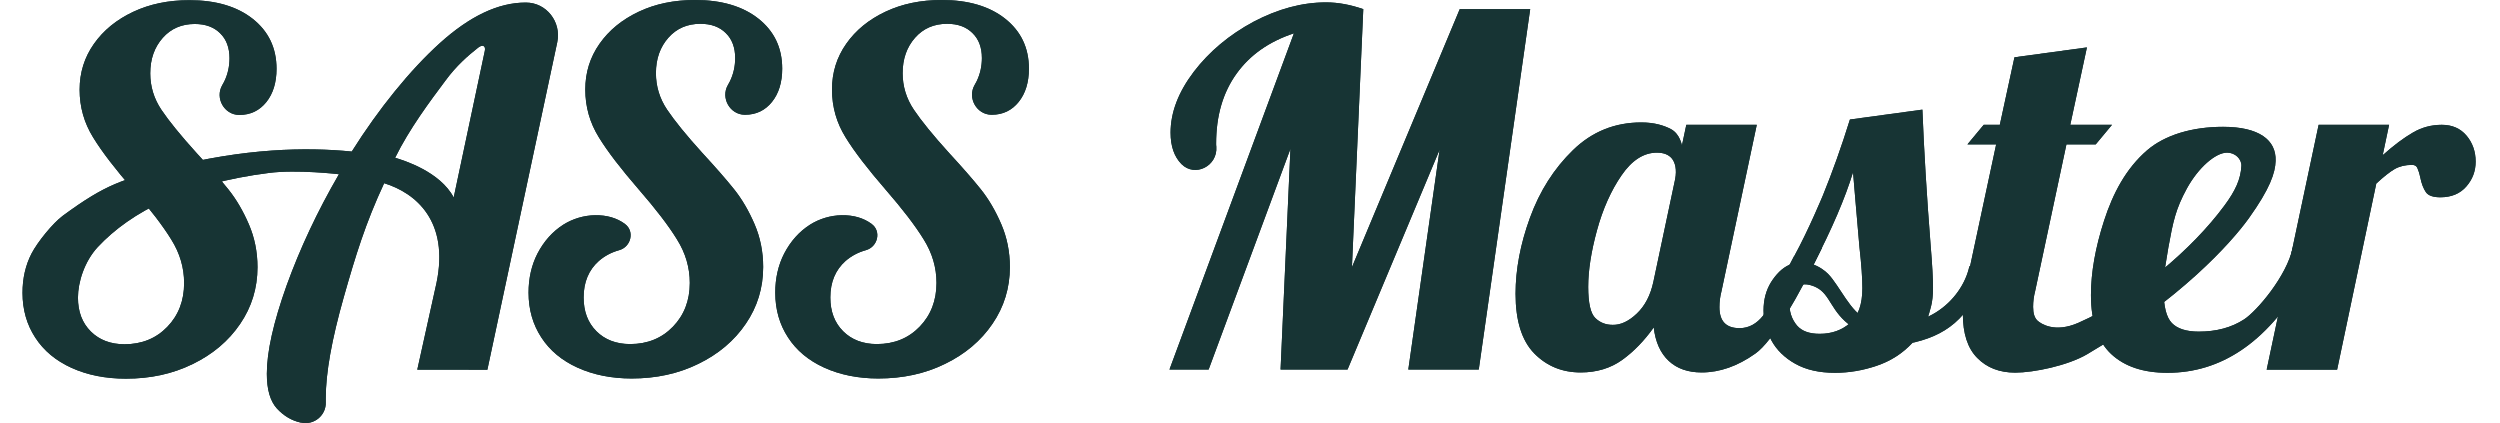
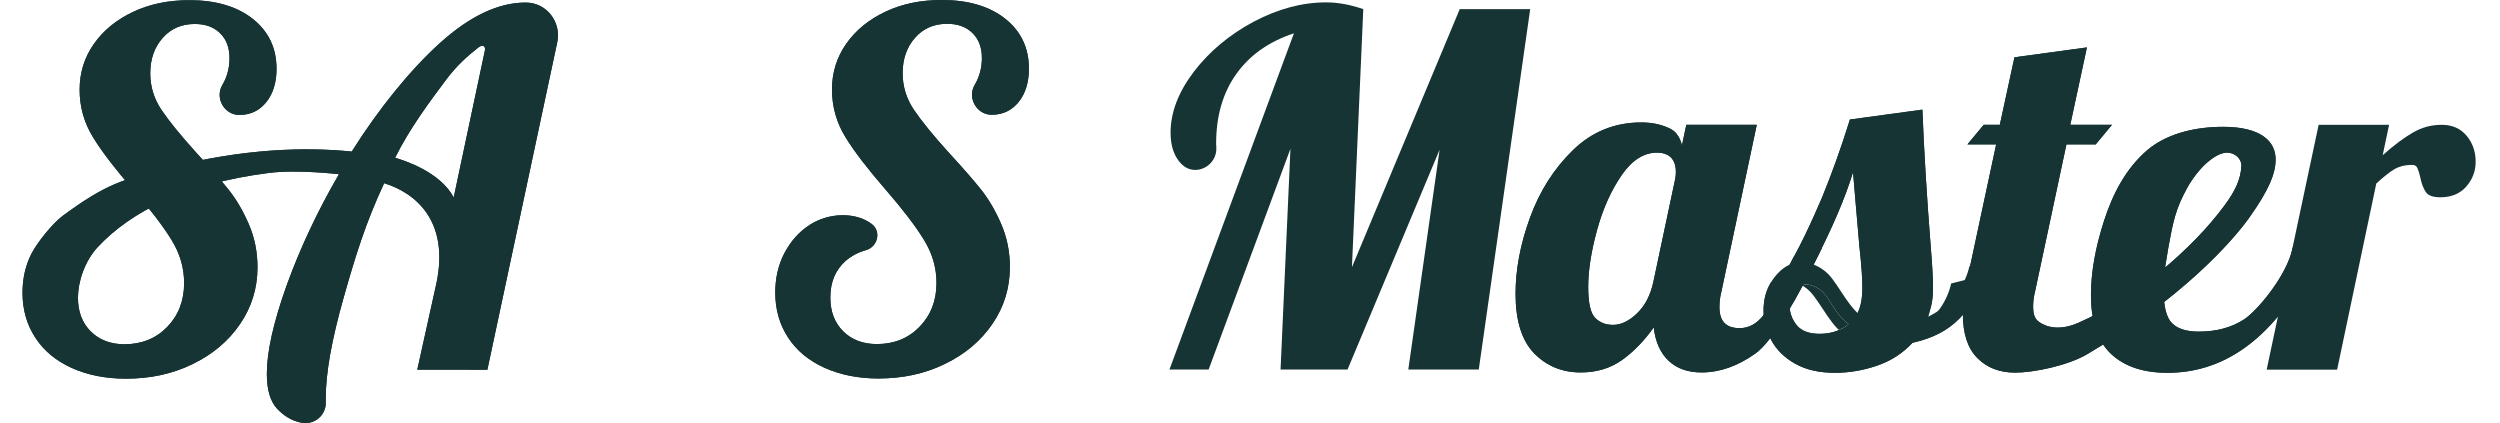
<svg xmlns="http://www.w3.org/2000/svg" version="1.1" id="Layer_1" x="0px" y="0px" viewBox="0 0 1366 231.2" style="enable-background:new 0 0 1366 231.2;" xml:space="preserve">
  <style type="text/css">
path{fill:#173434;}
@media (prefers-color-scheme: dark) {
path{fill:#71fdff;}
}
</style>
  <g>
    <g>
      <path d="M185.2,95.2c0,0-22.9-2.7-38.3-0.7c-45,5.7-75.2,20.9-93.5,40.5c-7.3,7.9-10.8,19.2-10.8,27.6c0,7.7,2.3,13.8,7,18.5    c4.6,4.6,10.8,7,18.4,7c9.5,0,17.3-3.2,23.4-9.5c6.1-6.3,9.2-14.3,9.2-23.9c0-8.4-2.3-16.3-7-23.8c-4.6-7.5-11.6-16.6-20.9-27.3    c-9.6-11.1-16.9-20.5-21.8-28.5C46,67.2,43.5,58.5,43.5,49c0-9.3,2.6-17.6,7.8-25S63.6,10.8,72.7,6.5S92,0.1,103.5,0.1    c14.4,0,26,3.4,34.6,10.2c8.6,6.8,13,15.9,13,27.3c0,7.5-1.9,13.6-5.6,18.2c-3.7,4.6-8.6,7-14.7,7c-0.1,0-0.1,0-0.2,0    c-8.1-0.1-13.2-9.2-9.2-16.2c0.4-0.7,0.7-1.3,1.1-2c2-4.1,2.9-8.4,2.9-12.8c0-5.7-1.7-10.3-5.1-13.6c-3.4-3.4-8-5.1-13.9-5.1    c-7.1,0-13,2.5-17.5,7.6s-6.8,11.5-6.8,19.4c0,7.1,2,13.8,6.1,19.9s10.5,14,19.3,23.7c7.1,7.7,12.9,14.3,17.3,19.8    c4.4,5.5,8.1,11.9,11.2,19.1c3.1,7.2,4.7,15,4.7,23.4c0,11.4-3.2,21.8-9.5,31c-6.3,9.3-15,16.6-25.9,21.9c-11,5.4-23.1,8-36.5,8    c-11.2,0-21.1-2-29.7-5.9s-15.2-9.4-19.8-16.5c-4.6-7-7-15.2-7-24.5c0-7.8,1.6-15,4.9-21.4s11.7-16.7,17.1-20.7    c23.9-17.6,33-19.9,57.9-26.3c41.1-10.6,75.1-11.3,100-8.8c14.6-23.2,31.9-44.6,48.2-59.3c16.3-14.7,31.9-22.1,46.7-22.1    c0.1,0,0.2,0,0.3,0c11.2,0,19.4,10.6,17.1,21.6l-38.2,179H228l10.5-47.4c7-33.6-11.1-49.1-28.6-54.5    c-10.2,21.9-15.6,39.5-22.1,62.4s-9.8,41.2-9.8,55c0,0.7,0,1.5,0,2.2c0.3,7.2-6.4,12.8-13.5,11.2h-0.2c-5-1.1-9.3-3.7-13-7.7    c-3.7-4.1-5.5-10.4-5.5-19c0-12,3.6-28,10.8-48.2C163.9,135.8,173.4,115.5,185.2,95.2L185.2,95.2z M264.9,27.8    c0.6-2.9-1.3-3.6-3.6-1.8c-5.6,4.4-11.9,9.9-17.8,17.9c-8.3,11.1-19.8,26.4-27.6,42.3c4.7,1.4,24.6,7.6,32,21.7L264.9,27.8z" />
-       <path d="M315.6,200.9c-8.6-3.9-15.2-9.4-19.8-16.5c-4.6-7-7-15.2-7-24.5c0-7.8,1.6-15,4.9-21.4c3.5-6.7,8.2-12,14.2-15.8    c5.1-3.2,11.2-5,17.2-5.1c6.5-0.1,11.9,1.5,16.3,4.7l0.1,0.1c5.4,4,3.3,12.5-3.2,14.3c-4.3,1.2-8,3.2-11.1,5.9    c-5.5,4.9-8.3,11.5-8.3,19.9c0,7.7,2.3,13.8,7,18.5c4.6,4.6,10.8,7,18.4,7c9.5,0,17.3-3.2,23.4-9.5s9.2-14.3,9.2-23.9    c0-8.4-2.3-16.3-7-23.8c-4.6-7.5-11.6-16.6-20.9-27.3C339.4,92.4,332.1,83,327.2,75c-4.9-7.9-7.4-16.6-7.4-26.1    c0-9.3,2.6-17.6,7.8-25c5.2-7.4,12.3-13.2,21.4-17.5S368.3,0,379.8,0c14.4,0,26,3.4,34.6,10.2c8.6,6.8,13,15.9,13,27.3    c0,7.5-1.9,13.6-5.6,18.2s-8.6,7-14.7,7c-0.1,0-0.1,0-0.2,0c-8.1-0.1-13.2-9.2-9.2-16.2c0.4-0.7,0.7-1.3,1.1-2    c2-4.1,2.9-8.4,2.9-12.8c0-5.7-1.7-10.3-5.1-13.6c-3.4-3.4-8-5.1-13.9-5.1c-7.1,0-13,2.5-17.5,7.6s-6.8,11.5-6.8,19.4    c0,7.1,2,13.8,6.1,19.9s10.5,14,19.3,23.7c7.1,7.7,12.9,14.3,17.3,19.8s8.1,11.9,11.2,19.1s4.7,15,4.7,23.4    c0,11.4-3.2,21.8-9.5,31c-6.3,9.3-15,16.6-25.9,21.9c-11,5.4-23.1,8-36.5,8C334.1,206.8,324.2,204.8,315.6,200.9z" />
      <path d="M450.4,200.9c-8.6-3.9-15.2-9.4-19.8-16.5c-4.6-7-7-15.2-7-24.5c0-7.8,1.6-15,4.9-21.4c3.5-6.7,8.2-12,14.2-15.8    c5.1-3.2,11.2-5,17.2-5.1c6.5-0.1,11.9,1.5,16.3,4.7l0.1,0.1c5.4,4,3.3,12.5-3.2,14.3c-4.3,1.2-8,3.2-11.1,5.9    c-5.5,4.9-8.3,11.5-8.3,19.9c0,7.7,2.3,13.8,7,18.5c4.6,4.6,10.8,7,18.4,7c9.5,0,17.3-3.2,23.4-9.5s9.2-14.3,9.2-23.9    c0-8.4-2.3-16.3-7-23.8c-4.6-7.5-11.6-16.6-20.9-27.3C474.2,92.4,466.9,83,462,75c-4.9-7.9-7.4-16.6-7.4-26.1    c0-9.3,2.6-17.6,7.8-25c5.2-7.4,12.3-13.2,21.4-17.5S503.1,0,514.6,0c14.4,0,26,3.4,34.6,10.2c8.6,6.8,13,15.9,13,27.3    c0,7.5-1.9,13.6-5.6,18.2c-3.7,4.6-8.6,7-14.7,7c-0.1,0-0.1,0-0.2,0c-8.1-0.1-13.2-9.2-9.2-16.2c0.4-0.7,0.7-1.3,1.1-2    c2-4.1,2.9-8.4,2.9-12.8c0-5.7-1.7-10.3-5.1-13.6c-3.4-3.4-8-5.1-13.9-5.1c-7.1,0-13,2.5-17.5,7.6s-6.8,11.5-6.8,19.4    c0,7.1,2,13.8,6.1,19.9s10.5,14,19.3,23.7c7.1,7.7,12.9,14.3,17.3,19.8c4.4,5.5,8.1,11.9,11.2,19.1c3.1,7.2,4.7,15,4.7,23.4    c0,11.4-3.2,21.8-9.5,31c-6.3,9.3-15,16.6-25.9,21.9c-11,5.4-23.1,8-36.5,8C468.9,206.8,459,204.8,450.4,200.9z" />
-       <path d="M707,18.2c-13.6,4.5-24,11.8-31.4,22.1c-7.4,10.3-11.1,23-11.1,38.1c0,0.6,0,1.2,0.1,1.8c0.8,10.5-11.7,16.9-19.1,9.4    c-3.9-4-5.9-9.7-5.9-17.1c0-11,4.2-22.1,12.7-33.3c8.5-11.1,19.4-20.2,32.6-27.3c13.3-7,26.5-10.6,39.7-10.6    c6.6,0,13.4,1.3,20.3,3.7l-6.2,141L797.6,5h38.5L808,201.9h-38.5l17.1-120.1l-50.3,120.1h-36.6l5.4-120.6l-44.7,120.6H639    L707,18.2z" />
      <path d="M995.6,135.2c-12.8,26.5-26.8,51.2-36.5,58c-9.7,6.9-19.5,10.3-29.3,10.3c-7.5,0-13.5-2.1-18-6.3    c-4.5-4.2-7.3-10.3-8.2-18.3c-5.2,7.3-10.9,13.2-17.3,17.8c-6.3,4.5-13.9,6.8-22.6,6.8c-10.2,0-18.6-3.5-25.4-10.4    c-6.8-7-10.2-17.8-10.2-32.6c0-13.2,2.6-27.1,7.9-41.6c5.3-14.5,13.1-26.8,23.5-36.9s22.9-15.1,37.3-15.1c7.3,0,12.5,1.7,16.3,3.7    c4.9,2.7,5.9,8.9,5.9,8.9l2.4-11.3h38.5l-19.3,91c-0.7,2.7-1.1,5.5-1.1,8.6c0,7.7,3.6,11.5,11,11.5c5,0,9.3-2.3,13-7    c0,0,10.6-20.4,16.7-32.2 M894.4,171.3c4.4-4.2,7.4-9.9,9-17.3l11.9-56.1c1-5.3,0-9-1.7-11.2c-1.8-2.2-4.5-3.3-8.3-3.3    c-7.1,0-13.6,4.1-19.3,12.4s-10.2,18.3-13.4,30s-4.8,22-4.8,30.9s1.3,14.6,3.9,17.1c2.6,2.5,5.7,3.7,9.5,3.7    C885.6,177.6,890,175.5,894.4,171.3z" />
      <path d="M1084.9,150.2c-9.1,23.9-21.7,33.6-42.3,37.6c-3.3,0.6-16.8,0.3-30.7-9.3c-11.6-8-11.6-17.6-19.5-21.5    c-10.1-4.9-13.8,2.3-14.4,6.7c-0.9,6.4,1.3,11.1,3.9,14.2c2.6,3,6.7,4.5,12.4,4.5c6.6,0,12.1-2,16.6-5.9s6.7-10.3,6.7-19    c0-5.3-0.5-12.8-1.6-22.5c-1.8-20.3-2.9-34-3.5-40.9c-4.3,14.1-11.5,30.9-21.7,50.6l-10.5-4.6c8-14.6,15.8-33.5,15.8-33.5    c5.2-12.8,10.1-26.5,14.7-41.3l39.6-5.4c0.9,22.8,2.4,47.5,4.5,74.1c0.9,10.7,1.3,18.4,1.3,23.3c0,4.1-0.4,7.5-1.1,10.2    c-2.8,10.6-4.5,13.8-10.4,20.1c-5.2,5.5-11.5,9.6-19.1,12.2s-15.2,3.9-22.9,3.9c-8.6,0-15.8-1.6-21.7-4.9s-10.3-7.6-13.1-12.8    c-2.9-5.3-4.3-10.7-4.3-16.4c0-5.9,1.4-11,4.1-15.4c2.8-4.4,6-7.7,10-9.5c8.8-3.9,17.5,1.2,21.2,5c6.1,6.2,12.6,21.5,20.8,24.3    c30.3,10.5,52.4-9.7,56.4-28.6" />
      <path d="M1140.5,193.5c-10.7,6.3-29.3,10.1-39.4,10.1c-8.6,0-15.5-2.7-20.7-8c-5.3-5.3-7.9-13.4-7.9-24.1c0-4.5,0.7-10.3,2.1-17.4    l16.1-75.2H1075l8.9-10.7h8.8l8-36.9l39.6-5.4l-9.1,42.3h22.8l-8.9,10.7h-16l-17.1,80.2c-0.7,2.7-1.1,5.5-1.1,8.6    c0,3.6,0.8,6.1,2.5,7.6s9.2,6.8,22.2,1.1c31.6-13.9,62.4-40.5,79.7-63.9c6.1-8.2,9-14.5,9.4-21.8c0.2-3.8-3.4-7.3-7.8-7.3    c-6.4,0-15.8,8.3-22,19.6c-6.1,11.2-7.5,17.9-10.1,32.2l-2.1,12.8c-0.4,5.3-0.5,8.9-0.5,10.7c0,8.7,1.5,14.7,4.5,17.8    c3,3.1,7.9,4.7,14.7,4.7c9.6,0,17.9-2.2,24.8-6.7s23.3-23.6,26.6-39.3l5.1,19c-19.8,33-44.3,49.5-73.6,49.5    c-13.2,0-23.4-3.4-30.8-10.3c-7.3-6.9-11-17.6-11-32.2c0-12.3,2.4-25.9,7.2-40.7c4.8-14.8,11.9-28.4,23.5-38.4    c9.8-8.4,24.7-12.8,41.5-12.8c19.6,0,29.1,7.2,28.7,18.6c-0.2,6.6-3.1,15.2-14.6,31.3C1218.9,133,1190.9,163.9,1140.5,193.5z" />
      <path d="M1266.9,68.2h38.5l-3.5,16.6c6.1-5.4,11.5-9.5,16.4-12.3c4.9-2.9,10.2-4.3,15.9-4.3s10.2,2,13.5,5.9s5,8.7,5,14.2    c0,5.2-1.7,9.7-5.1,13.6s-8.1,5.9-14.2,5.9c-3.9,0-6.6-0.9-7.9-2.8s-2.4-4.6-3.1-8.2c-0.5-2.3-1.1-4-1.6-5.1s-1.5-1.6-2.9-1.6    c-3.7,0-6.9,0.8-9.5,2.3s-5.9,4.1-10,7.9L1277,202h-38.5L1266.9,68.2z" />
    </g>
    <g>
      <path d="M185.2,95.2c0,0-22.9-2.7-38.3-0.7c-45,5.7-75.2,20.9-93.5,40.5c-7.3,7.9-10.8,19.2-10.8,27.6c0,7.7,2.3,13.8,7,18.5    c4.6,4.6,10.8,7,18.4,7c9.5,0,17.3-3.2,23.4-9.5c6.1-6.3,9.2-14.3,9.2-23.9c0-8.4-2.3-16.3-7-23.8c-4.6-7.5-11.6-16.6-20.9-27.3    c-9.6-11.1-16.9-20.5-21.8-28.5C46,67.2,43.5,58.5,43.5,49c0-9.3,2.6-17.6,7.8-25S63.6,10.8,72.7,6.5S92,0.1,103.5,0.1    c14.4,0,26,3.4,34.6,10.2c8.6,6.8,13,15.9,13,27.3c0,7.5-1.9,13.6-5.6,18.2c-3.7,4.6-8.6,7-14.7,7c-0.1,0-0.1,0-0.2,0    c-8.1-0.1-13.2-9.2-9.2-16.2c0.4-0.7,0.7-1.3,1.1-2c2-4.1,2.9-8.4,2.9-12.8c0-5.7-1.7-10.3-5.1-13.6c-3.4-3.4-8-5.1-13.9-5.1    c-7.1,0-13,2.5-17.5,7.6s-6.8,11.5-6.8,19.4c0,7.1,2,13.8,6.1,19.9s10.5,14,19.3,23.7c7.1,7.7,12.9,14.3,17.3,19.8    c4.4,5.5,8.1,11.9,11.2,19.1c3.1,7.2,4.7,15,4.7,23.4c0,11.4-3.2,21.8-9.5,31c-6.3,9.3-15,16.6-25.9,21.9c-11,5.4-23.1,8-36.5,8    c-11.2,0-21.1-2-29.7-5.9s-15.2-9.4-19.8-16.5c-4.6-7-7-15.2-7-24.5c0-7.8,1.6-15,4.9-21.4s11.7-16.7,17.1-20.7    c23.9-17.6,33-19.9,57.9-26.3c41.1-10.6,75.1-11.3,100-8.8c14.6-23.2,31.9-44.6,48.2-59.3c16.3-14.7,31.9-22.1,46.7-22.1    c0.1,0,0.2,0,0.3,0c11.2,0,19.4,10.6,17.1,21.6l-38.2,179H228l10.5-47.4c7-33.6-11.1-49.1-28.6-54.5    c-10.2,21.9-15.6,39.5-22.1,62.4s-9.8,41.2-9.8,55c0,0.7,0,1.5,0,2.2c0.3,7.2-6.4,12.8-13.5,11.2h-0.2c-5-1.1-9.3-3.7-13-7.7    c-3.7-4.1-5.5-10.4-5.5-19c0-12,3.6-28,10.8-48.2C163.9,135.8,173.4,115.5,185.2,95.2L185.2,95.2z M264.9,27.8    c0.6-2.9-1.3-3.6-3.6-1.8c-5.6,4.4-11.9,9.9-17.8,17.9c-8.3,11.1-19.8,26.4-27.6,42.3c4.7,1.4,24.6,7.6,32,21.7L264.9,27.8z" />
-       <path d="M315.6,200.9c-8.6-3.9-15.2-9.4-19.8-16.5c-4.6-7-7-15.2-7-24.5c0-7.8,1.6-15,4.9-21.4c3.5-6.7,8.2-12,14.2-15.8    c5.1-3.2,11.2-5,17.2-5.1c6.5-0.1,11.9,1.5,16.3,4.7l0.1,0.1c5.4,4,3.3,12.5-3.2,14.3c-4.3,1.2-8,3.2-11.1,5.9    c-5.5,4.9-8.3,11.5-8.3,19.9c0,7.7,2.3,13.8,7,18.5c4.6,4.6,10.8,7,18.4,7c9.5,0,17.3-3.2,23.4-9.5s9.2-14.3,9.2-23.9    c0-8.4-2.3-16.3-7-23.8c-4.6-7.5-11.6-16.6-20.9-27.3C339.4,92.4,332.1,83,327.2,75c-4.9-7.9-7.4-16.6-7.4-26.1    c0-9.3,2.6-17.6,7.8-25c5.2-7.4,12.3-13.2,21.4-17.5S368.3,0,379.8,0c14.4,0,26,3.4,34.6,10.2c8.6,6.8,13,15.9,13,27.3    c0,7.5-1.9,13.6-5.6,18.2s-8.6,7-14.7,7c-0.1,0-0.1,0-0.2,0c-8.1-0.1-13.2-9.2-9.2-16.2c0.4-0.7,0.7-1.3,1.1-2    c2-4.1,2.9-8.4,2.9-12.8c0-5.7-1.7-10.3-5.1-13.6c-3.4-3.4-8-5.1-13.9-5.1c-7.1,0-13,2.5-17.5,7.6s-6.8,11.5-6.8,19.4    c0,7.1,2,13.8,6.1,19.9s10.5,14,19.3,23.7c7.1,7.7,12.9,14.3,17.3,19.8s8.1,11.9,11.2,19.1s4.7,15,4.7,23.4    c0,11.4-3.2,21.8-9.5,31c-6.3,9.3-15,16.6-25.9,21.9c-11,5.4-23.1,8-36.5,8C334.1,206.8,324.2,204.8,315.6,200.9z" />
      <path d="M450.4,200.9c-8.6-3.9-15.2-9.4-19.8-16.5c-4.6-7-7-15.2-7-24.5c0-7.8,1.6-15,4.9-21.4c3.5-6.7,8.2-12,14.2-15.8    c5.1-3.2,11.2-5,17.2-5.1c6.5-0.1,11.9,1.5,16.3,4.7l0.1,0.1c5.4,4,3.3,12.5-3.2,14.3c-4.3,1.2-8,3.2-11.1,5.9    c-5.5,4.9-8.3,11.5-8.3,19.9c0,7.7,2.3,13.8,7,18.5c4.6,4.6,10.8,7,18.4,7c9.5,0,17.3-3.2,23.4-9.5s9.2-14.3,9.2-23.9    c0-8.4-2.3-16.3-7-23.8c-4.6-7.5-11.6-16.6-20.9-27.3C474.2,92.4,466.9,83,462,75c-4.9-7.9-7.4-16.6-7.4-26.1    c0-9.3,2.6-17.6,7.8-25c5.2-7.4,12.3-13.2,21.4-17.5S503.1,0,514.6,0c14.4,0,26,3.4,34.6,10.2c8.6,6.8,13,15.9,13,27.3    c0,7.5-1.9,13.6-5.6,18.2c-3.7,4.6-8.6,7-14.7,7c-0.1,0-0.1,0-0.2,0c-8.1-0.1-13.2-9.2-9.2-16.2c0.4-0.7,0.7-1.3,1.1-2    c2-4.1,2.9-8.4,2.9-12.8c0-5.7-1.7-10.3-5.1-13.6c-3.4-3.4-8-5.1-13.9-5.1c-7.1,0-13,2.5-17.5,7.6s-6.8,11.5-6.8,19.4    c0,7.1,2,13.8,6.1,19.9s10.5,14,19.3,23.7c7.1,7.7,12.9,14.3,17.3,19.8c4.4,5.5,8.1,11.9,11.2,19.1c3.1,7.2,4.7,15,4.7,23.4    c0,11.4-3.2,21.8-9.5,31c-6.3,9.3-15,16.6-25.9,21.9c-11,5.4-23.1,8-36.5,8C468.9,206.8,459,204.8,450.4,200.9z" />
      <path d="M707,18.2c-13.6,4.5-24,11.8-31.4,22.1c-7.4,10.3-11.1,23-11.1,38.1c0,0.6,0,1.2,0.1,1.8c0.8,10.5-11.7,16.9-19.1,9.4    c-3.9-4-5.9-9.7-5.9-17.1c0-11,4.2-22.1,12.7-33.3c8.5-11.1,19.4-20.2,32.6-27.3c13.3-7,26.5-10.6,39.7-10.6    c6.6,0,13.4,1.3,20.3,3.7l-6.2,141L797.6,5h38.5L808,201.9h-38.5l17.1-120.1l-50.3,120.1h-36.6l5.4-120.6l-44.7,120.6H639    L707,18.2z" />
      <path d="M995.6,135.2c-12.8,26.5-26.8,51.2-36.5,58c-9.7,6.9-19.5,10.3-29.3,10.3c-7.5,0-13.5-2.1-18-6.3    c-4.5-4.2-7.3-10.3-8.2-18.3c-5.2,7.3-10.9,13.2-17.3,17.8c-6.3,4.5-13.9,6.8-22.6,6.8c-10.2,0-18.6-3.5-25.4-10.4    c-6.8-7-10.2-17.8-10.2-32.6c0-13.2,2.6-27.1,7.9-41.6c5.3-14.5,13.1-26.8,23.5-36.9s22.9-15.1,37.3-15.1c7.3,0,12.5,1.7,16.3,3.7    c4.9,2.7,5.9,8.9,5.9,8.9l2.4-11.3h38.5l-19.3,91c-0.7,2.7-1.1,5.5-1.1,8.6c0,7.7,3.6,11.5,11,11.5c5,0,9.3-2.3,13-7    c0,0,10.6-20.4,16.7-32.2 M894.4,171.3c4.4-4.2,7.4-9.9,9-17.3l11.9-56.1c1-5.3,0-9-1.7-11.2c-1.8-2.2-4.5-3.3-8.3-3.3    c-7.1,0-13.6,4.1-19.3,12.4s-10.2,18.3-13.4,30s-4.8,22-4.8,30.9s1.3,14.6,3.9,17.1c2.6,2.5,5.7,3.7,9.5,3.7    C885.6,177.6,890,175.5,894.4,171.3z" />
-       <path d="M1084.9,150.2c-9.1,23.9-21.7,33.6-42.3,37.6c-3.3,0.6-16.8,0.3-30.7-9.3c-11.6-8-11.6-17.6-19.5-21.5    c-10.1-4.9-13.8,2.3-14.4,6.7c-0.9,6.4,1.3,11.1,3.9,14.2c2.6,3,6.7,4.5,12.4,4.5c6.6,0,12.1-2,16.6-5.9s6.7-10.3,6.7-19    c0-5.3-0.5-12.8-1.6-22.5c-1.8-20.3-2.9-34-3.5-40.9c-4.3,14.1-11.5,30.9-21.7,50.6l-10.5-4.6c8-14.6,15.8-33.5,15.8-33.5    c5.2-12.8,10.1-26.5,14.7-41.3l39.6-5.4c0.9,22.8,2.4,47.5,4.5,74.1c0.9,10.7,1.3,18.4,1.3,23.3c0,4.1-0.4,7.5-1.1,10.2    c-2.8,10.6-4.5,13.8-10.4,20.1c-5.2,5.5-11.5,9.6-19.1,12.2s-15.2,3.9-22.9,3.9c-8.6,0-15.8-1.6-21.7-4.9s-10.3-7.6-13.1-12.8    c-2.9-5.3-4.3-10.7-4.3-16.4c0-5.9,1.4-11,4.1-15.4c2.8-4.4,6-7.7,10-9.5c8.8-3.9,17.5,1.2,21.2,5c6.1,6.2,12.6,21.5,20.8,24.3    c30.3,10.5,52.4-9.7,56.4-28.6" />
+       <path d="M1084.9,150.2c-9.1,23.9-21.7,33.6-42.3,37.6c-3.3,0.6-16.8,0.3-30.7-9.3c-11.6-8-11.6-17.6-19.5-21.5    c-10.1-4.9-13.8,2.3-14.4,6.7c-0.9,6.4,1.3,11.1,3.9,14.2c2.6,3,6.7,4.5,12.4,4.5c6.6,0,12.1-2,16.6-5.9s6.7-10.3,6.7-19    c0-5.3-0.5-12.8-1.6-22.5c-1.8-20.3-2.9-34-3.5-40.9c-4.3,14.1-11.5,30.9-21.7,50.6l-10.5-4.6c8-14.6,15.8-33.5,15.8-33.5    c5.2-12.8,10.1-26.5,14.7-41.3l39.6-5.4c0.9,22.8,2.4,47.5,4.5,74.1c0.9,10.7,1.3,18.4,1.3,23.3c0,4.1-0.4,7.5-1.1,10.2    c-2.8,10.6-4.5,13.8-10.4,20.1c-5.2,5.5-11.5,9.6-19.1,12.2s-15.2,3.9-22.9,3.9c-8.6,0-15.8-1.6-21.7-4.9s-10.3-7.6-13.1-12.8    c-2.9-5.3-4.3-10.7-4.3-16.4c0-5.9,1.4-11,4.1-15.4c8.8-3.9,17.5,1.2,21.2,5c6.1,6.2,12.6,21.5,20.8,24.3    c30.3,10.5,52.4-9.7,56.4-28.6" />
      <path d="M1140.5,193.5c-10.7,6.3-29.3,10.1-39.4,10.1c-8.6,0-15.5-2.7-20.7-8c-5.3-5.3-7.9-13.4-7.9-24.1c0-4.5,0.7-10.3,2.1-17.4    l16.1-75.2H1075l8.9-10.7h8.8l8-36.9l39.6-5.4l-9.1,42.3h22.8l-8.9,10.7h-16l-17.1,80.2c-0.7,2.7-1.1,5.5-1.1,8.6    c0,3.6,0.8,6.1,2.5,7.6s9.2,6.8,22.2,1.1c31.6-13.9,62.4-40.5,79.7-63.9c6.1-8.2,9-14.5,9.4-21.8c0.2-3.8-3.4-7.3-7.8-7.3    c-6.4,0-15.8,8.3-22,19.6c-6.1,11.2-7.5,17.9-10.1,32.2l-2.1,12.8c-0.4,5.3-0.5,8.9-0.5,10.7c0,8.7,1.5,14.7,4.5,17.8    c3,3.1,7.9,4.7,14.7,4.7c9.6,0,17.9-2.2,24.8-6.7s23.3-23.6,26.6-39.3l5.1,19c-19.8,33-44.3,49.5-73.6,49.5    c-13.2,0-23.4-3.4-30.8-10.3c-7.3-6.9-11-17.6-11-32.2c0-12.3,2.4-25.9,7.2-40.7c4.8-14.8,11.9-28.4,23.5-38.4    c9.8-8.4,24.7-12.8,41.5-12.8c19.6,0,29.1,7.2,28.7,18.6c-0.2,6.6-3.1,15.2-14.6,31.3C1218.9,133,1190.9,163.9,1140.5,193.5z" />
-       <path d="M1266.9,68.2h38.5l-3.5,16.6c6.1-5.4,11.5-9.5,16.4-12.3c4.9-2.9,10.2-4.3,15.9-4.3s10.2,2,13.5,5.9s5,8.7,5,14.2    c0,5.2-1.7,9.7-5.1,13.6s-8.1,5.9-14.2,5.9c-3.9,0-6.6-0.9-7.9-2.8s-2.4-4.6-3.1-8.2c-0.5-2.3-1.1-4-1.6-5.1s-1.5-1.6-2.9-1.6    c-3.7,0-6.9,0.8-9.5,2.3s-5.9,4.1-10,7.9L1277,202h-38.5L1266.9,68.2z" />
    </g>
  </g>
</svg>